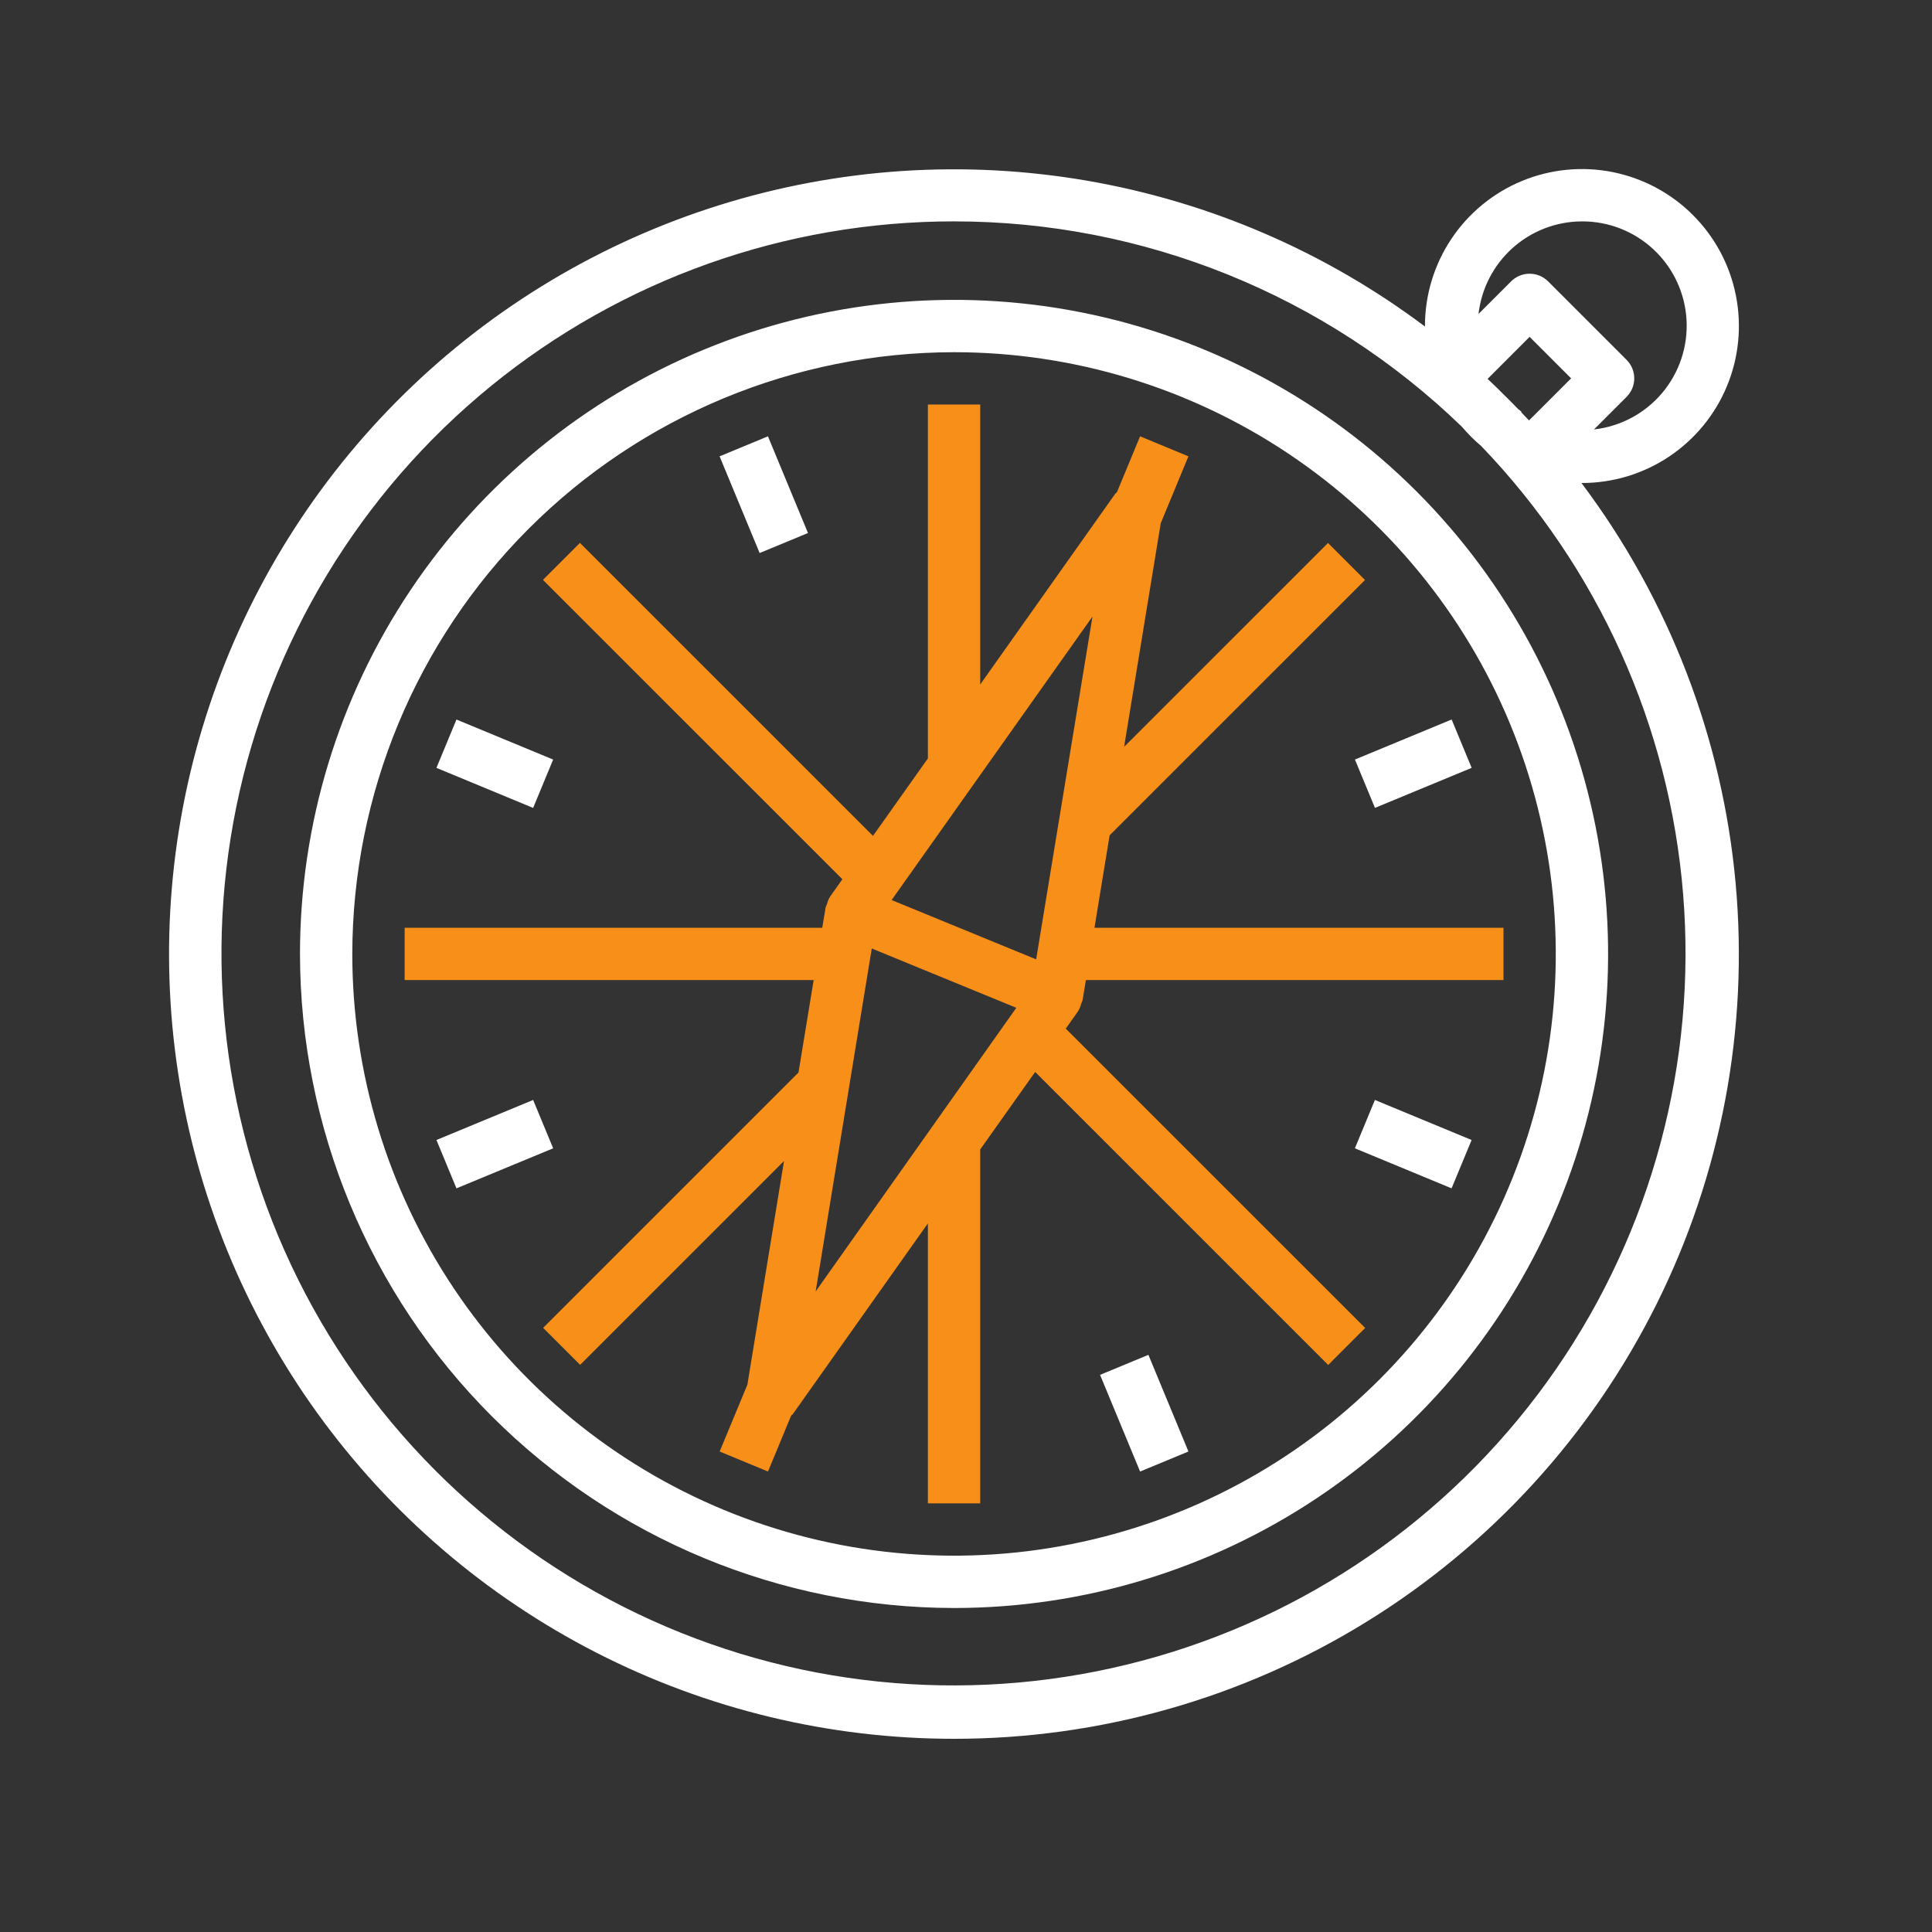
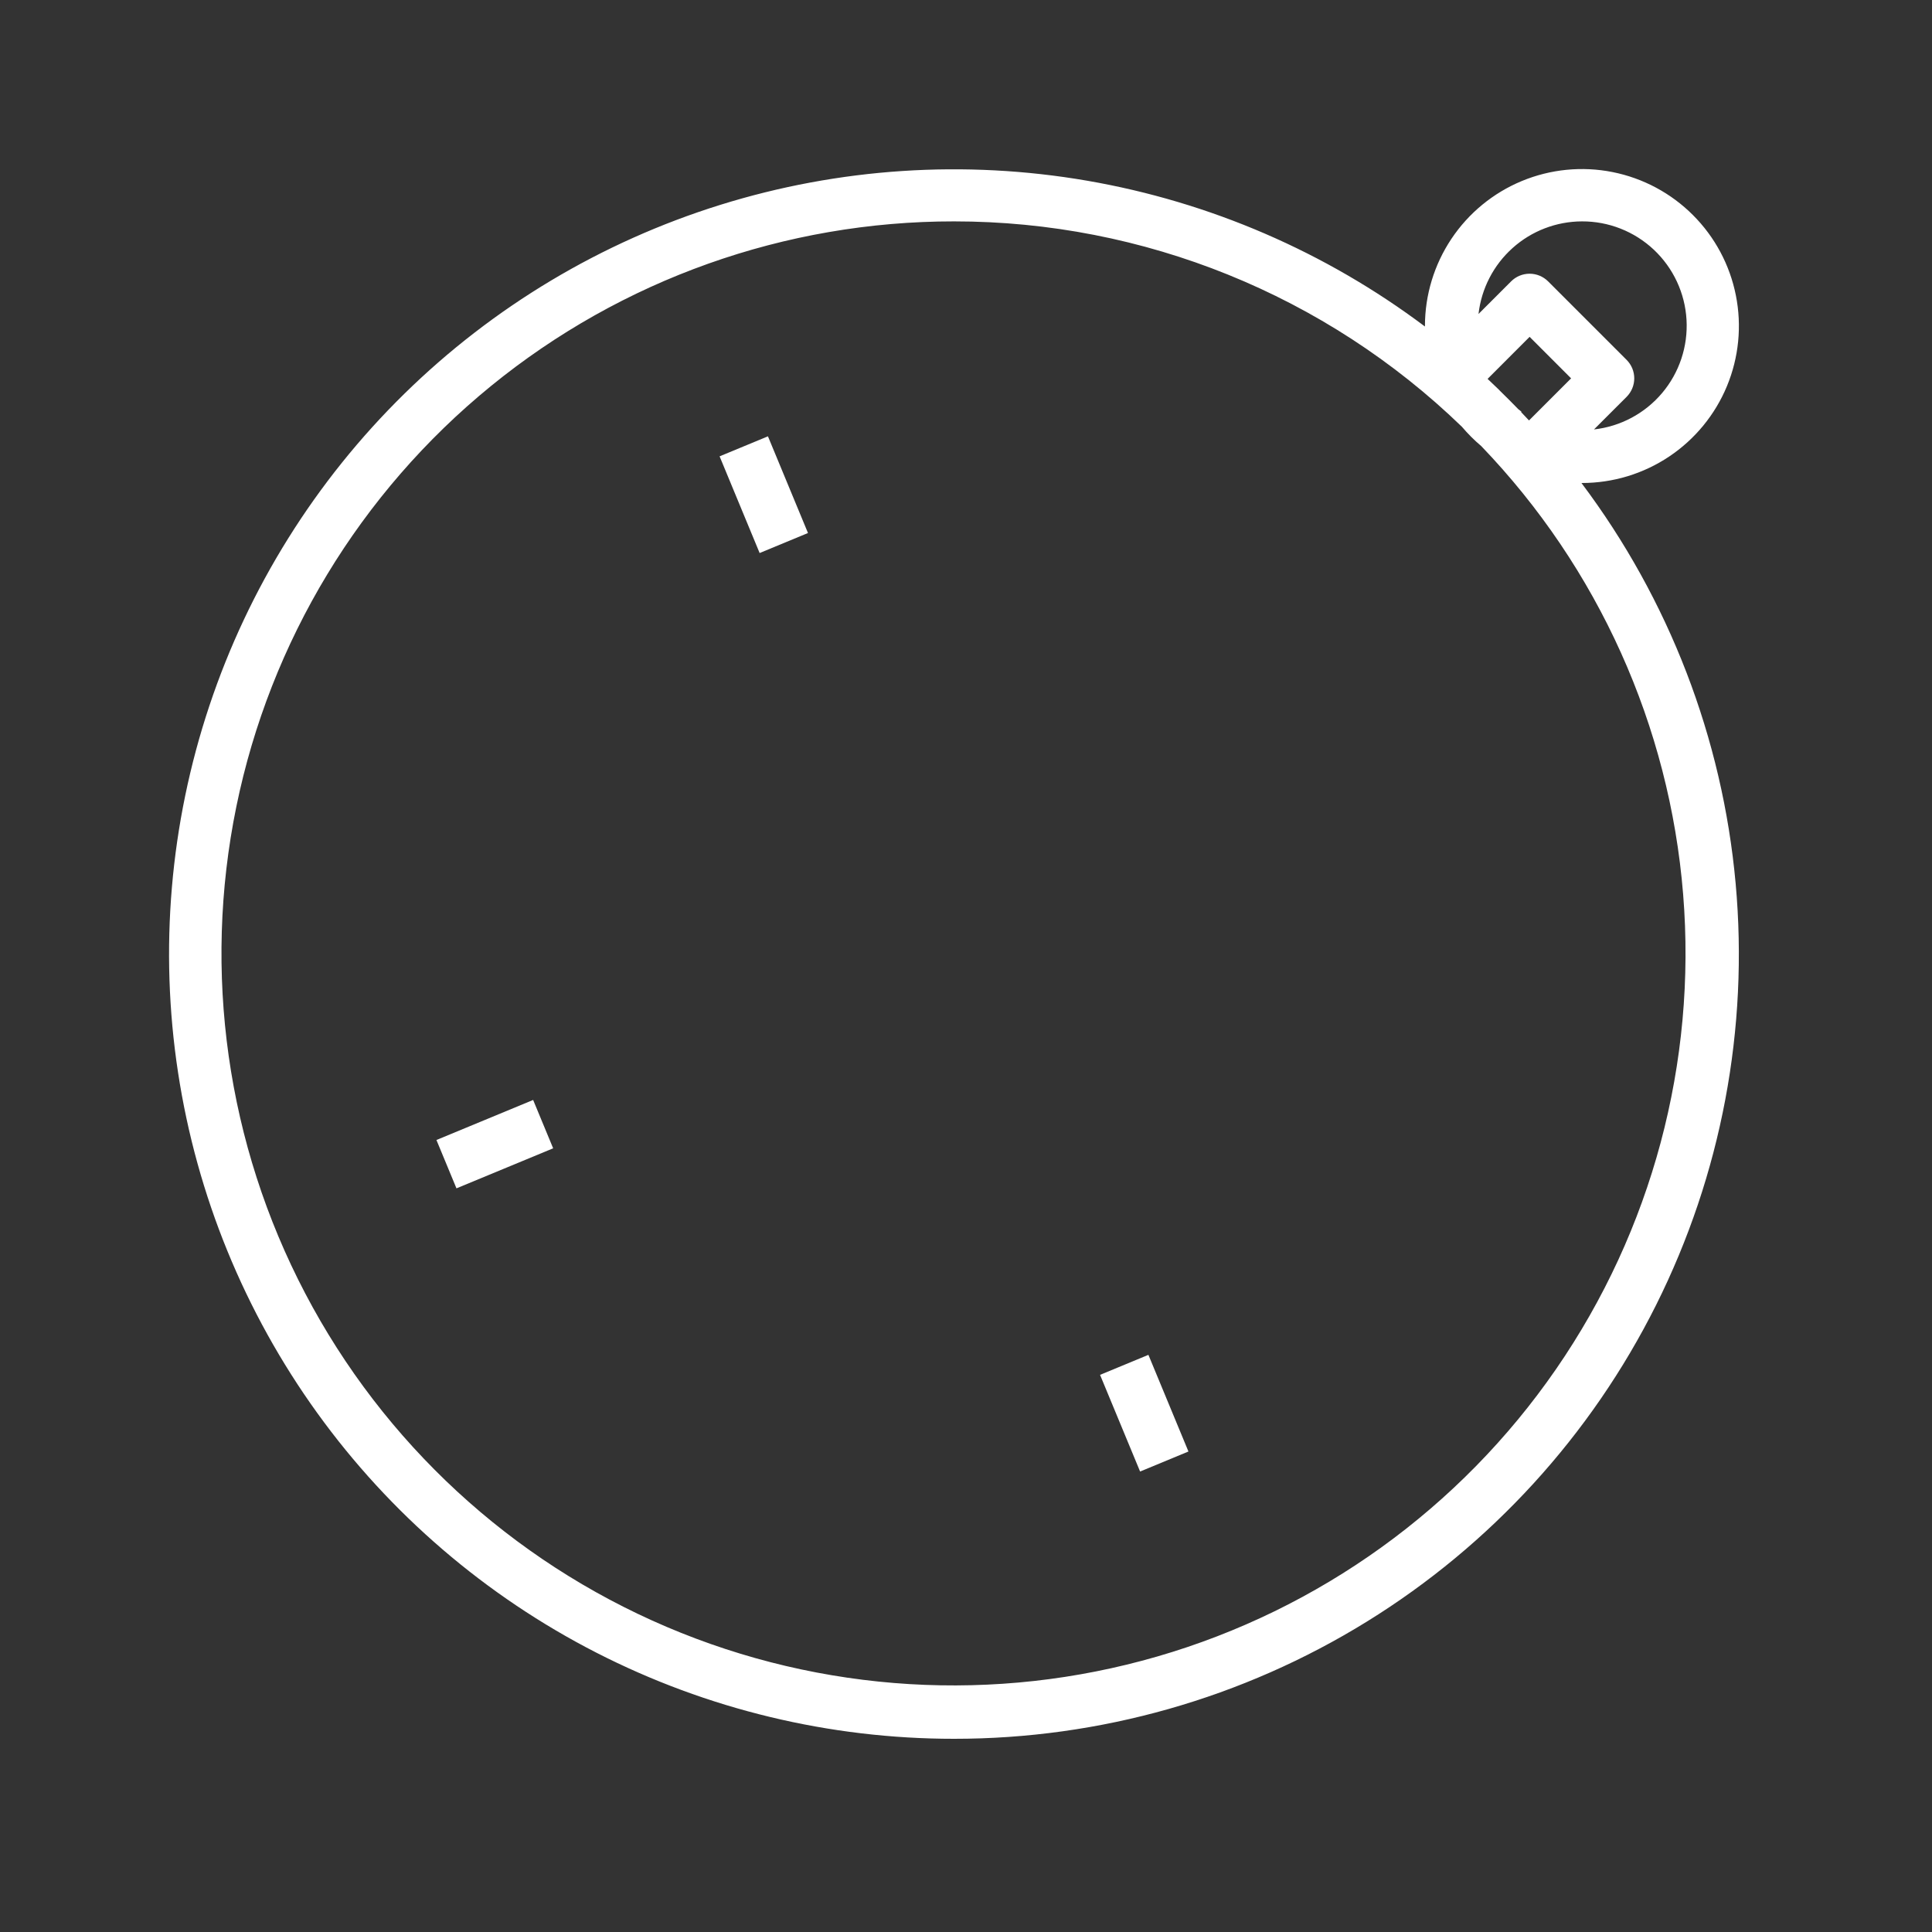
<svg xmlns="http://www.w3.org/2000/svg" width="80" height="80" viewBox="0 0 80 80" fill="none">
  <rect x="0" y="0" width="80" height="80" fill="#333333" stroke="none" />
  <path d="M39.504 72C45.541 72.003 51.459 70.323 56.594 67.15C61.73 63.977 65.879 59.435 68.577 54.035C71.275 48.635 72.415 42.59 71.869 36.578C71.323 30.566 69.112 24.826 65.485 20H65.504C66.79 20 68.047 19.619 69.115 18.905C70.184 18.19 71.018 17.175 71.51 15.987C72.001 14.8 72.13 13.493 71.879 12.232C71.629 10.971 71.01 9.813 70.1 8.904C69.192 7.995 68.033 7.376 66.772 7.125C65.511 6.874 64.205 7.003 63.017 7.495C61.829 7.987 60.814 8.82 60.1 9.889C59.386 10.958 59.004 12.214 59.004 13.5V13.52C54.886 10.428 50.092 8.359 45.017 7.483C39.942 6.608 34.731 6.952 29.815 8.486C24.899 10.02 20.418 12.701 16.741 16.307C13.065 19.913 10.298 24.341 8.669 29.227C7.04 34.112 6.595 39.315 7.372 44.406C8.148 49.497 10.124 54.33 13.136 58.508C16.147 62.685 20.109 66.087 24.693 68.433C29.278 70.779 34.354 72.001 39.504 72ZM62.871 16.945C62.627 16.694 62.381 16.446 62.13 16.202C62.105 16.17 62.071 16.149 62.047 16.117C61.899 15.973 61.749 15.83 61.598 15.689L63.338 13.948L65.056 15.667L63.313 17.41C63.204 17.294 63.096 17.18 62.988 17.066L63.002 17.052C62.961 17.013 62.917 16.977 62.871 16.945ZM65.504 9.167C66.61 9.162 67.675 9.582 68.481 10.339C69.287 11.097 69.771 12.134 69.835 13.238C69.899 14.342 69.538 15.428 68.825 16.274C68.112 17.119 67.103 17.659 66.004 17.782L67.354 16.433C67.557 16.229 67.671 15.954 67.671 15.667C67.671 15.379 67.557 15.104 67.354 14.901L64.104 11.651C63.9 11.448 63.625 11.334 63.338 11.334C63.05 11.334 62.775 11.448 62.572 11.651L61.222 13.001C61.342 11.948 61.844 10.976 62.634 10.269C63.423 9.562 64.445 9.17 65.504 9.167ZM39.504 9.167C47.353 9.164 54.895 12.214 60.535 17.672C60.779 17.96 61.046 18.227 61.334 18.47C66.177 23.508 69.131 30.064 69.695 37.029C70.26 43.995 68.4 50.941 64.432 56.693C60.463 62.445 54.629 66.649 47.917 68.593C41.205 70.537 34.027 70.103 27.598 67.363C21.169 64.623 15.885 59.746 12.639 53.558C9.393 47.369 8.385 40.249 9.786 33.403C11.187 26.556 14.91 20.404 20.326 15.988C25.741 11.571 32.516 9.162 39.504 9.167Z" fill="white" />
-   <path d="M39.505 66.584C44.862 66.584 50.098 64.995 54.552 62.019C59.006 59.043 62.477 54.813 64.527 49.865C66.577 44.916 67.113 39.47 66.068 34.217C65.023 28.963 62.444 24.137 58.656 20.349C54.868 16.562 50.042 13.982 44.789 12.937C39.535 11.892 34.09 12.429 29.141 14.479C24.192 16.529 19.962 20 16.986 24.454C14.01 28.907 12.422 34.144 12.422 39.5C12.43 46.681 15.286 53.565 20.363 58.642C25.441 63.72 32.325 66.576 39.505 66.584ZM39.505 14.584C44.433 14.584 49.251 16.045 53.348 18.783C57.446 21.521 60.639 25.412 62.525 29.965C64.411 34.518 64.904 39.528 63.943 44.361C62.982 49.195 60.609 53.634 57.124 57.119C53.639 60.604 49.2 62.977 44.366 63.938C39.533 64.9 34.523 64.406 29.97 62.52C25.417 60.634 21.526 57.441 18.788 53.343C16.05 49.246 14.588 44.428 14.588 39.5C14.596 32.894 17.224 26.561 21.895 21.89C26.566 17.219 32.899 14.591 39.505 14.584Z" fill="white" />
-   <path d="M33.064 44.41L22.49 54.984L24.022 56.516L32.464 48.075L30.948 57.335L29.799 60.104L31.801 60.933L32.762 58.613C32.782 58.588 32.813 58.579 32.831 58.553L38.422 50.658V62.25H40.589V47.595L42.864 44.387L54.998 56.52L56.529 54.988L44.131 42.593L44.642 41.87C44.699 41.776 44.742 41.673 44.768 41.565C44.79 41.52 44.809 41.473 44.825 41.425L44.965 40.583H62.256V38.417H45.32L45.947 34.59L56.522 24.016L54.99 22.484L46.547 30.925L48.064 21.665L49.21 18.896L47.208 18.067L46.254 20.372C46.227 20.395 46.202 20.421 46.178 20.447L40.589 28.342V16.75H38.422V31.405L36.148 34.613L24.014 22.48L22.482 24.012L34.881 36.407L34.37 37.13C34.312 37.224 34.27 37.327 34.244 37.435C34.222 37.48 34.203 37.527 34.187 37.575L34.047 38.417H16.756V40.583H33.692L33.064 44.41ZM36.098 39.275L42.083 41.731L33.775 53.475L36.098 39.275ZM42.905 39.725L36.92 37.269L45.237 25.53L42.905 39.725Z" fill="#F78F19" />
  <path d="M31.799 18.067L29.797 18.896L31.455 22.9L33.457 22.071L31.799 18.067Z" fill="white" />
  <path d="M47.553 56.101L45.551 56.93L47.209 60.933L49.211 60.104L47.553 56.101Z" fill="white" />
-   <path d="M18.901 29.794L18.072 31.796L22.076 33.454L22.905 31.452L18.901 29.794Z" fill="white" />
-   <path d="M56.932 45.547L56.103 47.549L60.107 49.207L60.936 47.205L56.932 45.547Z" fill="white" />
  <path d="M22.076 45.547L18.072 47.205L18.901 49.207L22.905 47.549L22.076 45.547Z" fill="white" />
-   <path d="M60.109 29.793L56.105 31.451L56.934 33.453L60.938 31.795L60.109 29.793Z" fill="white" />
</svg>